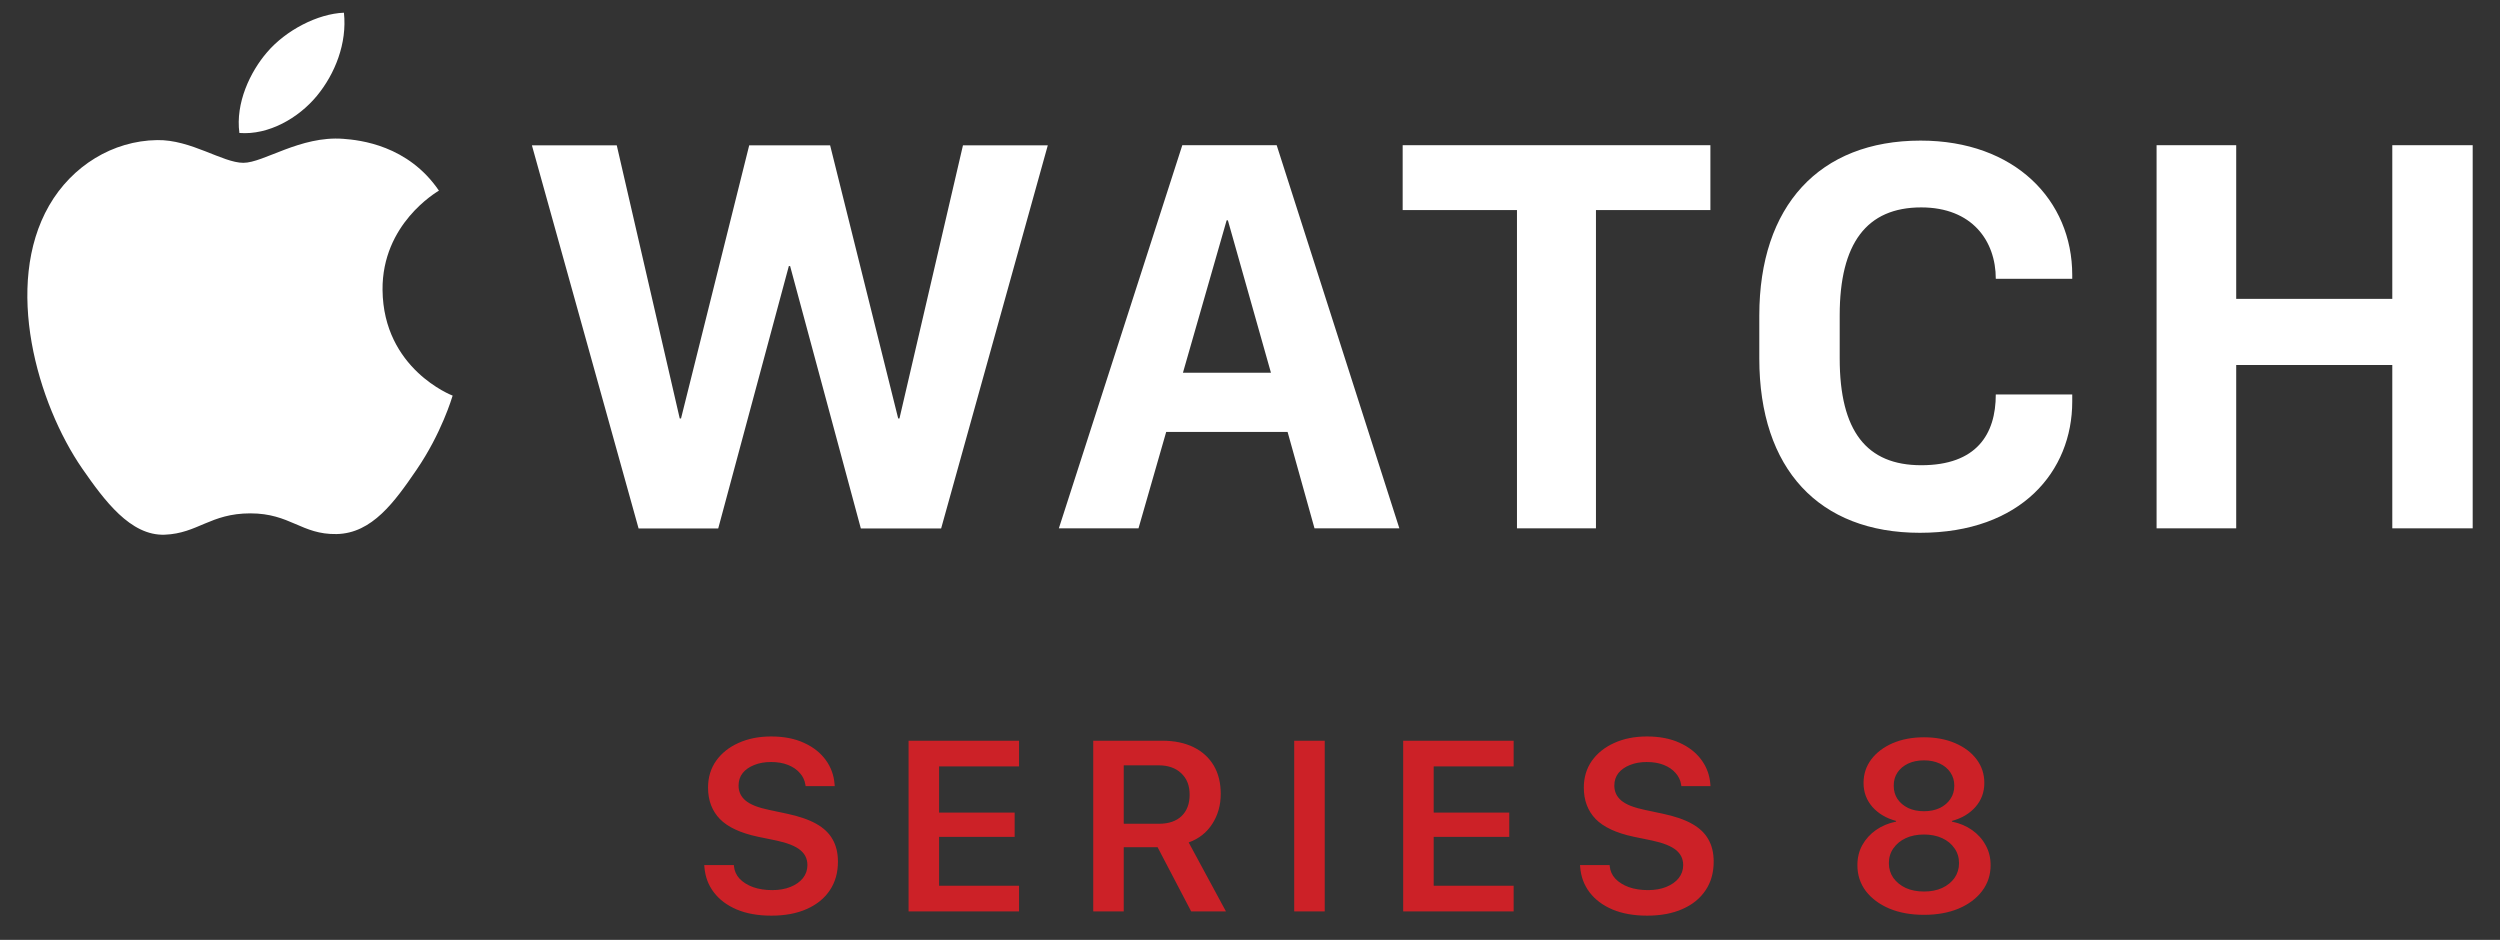
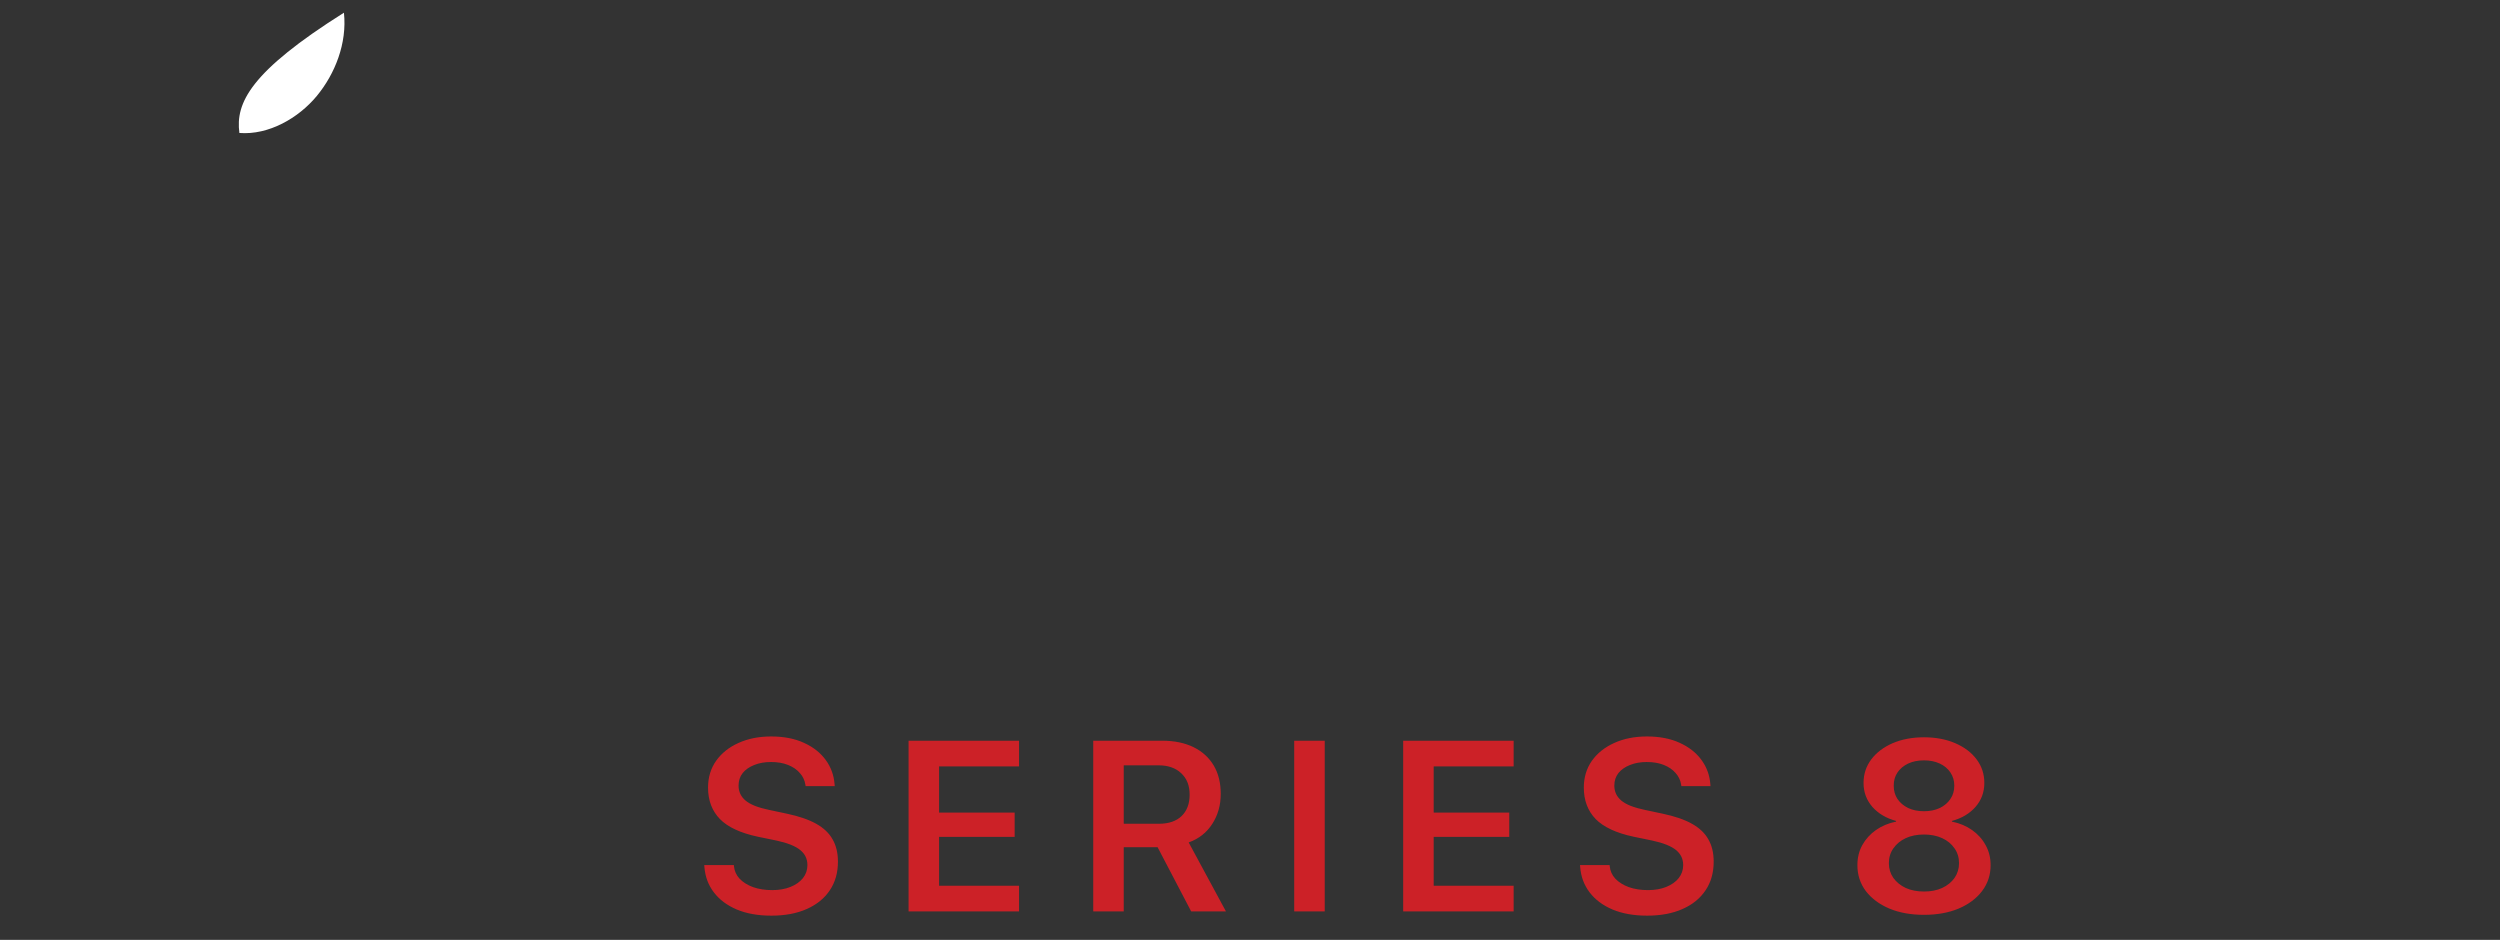
<svg xmlns="http://www.w3.org/2000/svg" width="133" height="50" viewBox="0 0 133 50" fill="none">
  <rect x="0" y="0" width="133" height="50" fill="#333333" stroke="none" />
  <g clip-path="url(#clip0_1675_6386)">
-     <path d="M47.851 22.264H47.784L44.162 7.73H39.858L36.23 22.264H36.162L32.811 7.73H28.297L33.973 28.115H38.209L41.966 14.155H42.034L45.797 28.115H50.068L55.743 7.73H51.23L47.851 22.264ZM127.27 7.723V15.899H118.966V7.723H114.73V28.108H118.966V19.419H127.27V28.108H131.547V7.723H127.27ZM74.622 11.176H80.703V28.108H84.905V11.176H90.993V7.723H74.622V11.176ZM62.932 19.831L65.257 11.723H65.324L67.615 19.831H62.932ZM62.899 7.723L56.331 28.108H60.568L62.041 22.98H68.5L69.932 28.108H74.446L67.919 7.723H62.899ZM102.176 7.48C96.777 7.48 93.595 10.966 93.595 16.784V19.074C93.595 24.959 96.777 28.345 102.142 28.345C107.541 28.345 110.243 25.061 110.243 21.365V20.986H106.176C106.176 23.108 105.149 24.75 102.209 24.75C99.304 24.75 97.872 22.939 97.872 19.068V16.777C97.872 12.946 99.304 11.034 102.209 11.034C104.912 11.034 106.176 12.811 106.176 14.831H110.243V14.628C110.243 10.662 107.203 7.48 102.176 7.48" fill="white" />
-     <path d="M18.257 7.385C15.973 7.216 14.027 8.662 12.946 8.662C11.845 8.662 10.155 7.419 8.358 7.453C6 7.486 3.831 8.824 2.615 10.932C0.169 15.182 1.993 21.48 4.378 24.932C5.547 26.615 6.939 28.514 8.764 28.446C10.52 28.378 11.189 27.311 13.318 27.311C15.446 27.311 16.041 28.446 17.905 28.412C19.797 28.378 21 26.689 22.155 25C23.493 23.047 24.047 21.149 24.081 21.047C24.041 21.034 20.392 19.628 20.351 15.426C20.318 11.912 23.223 10.223 23.351 10.142C21.703 7.723 19.155 7.453 18.257 7.385" fill="white" />
-     <path d="M16.851 5.108C17.824 3.932 18.473 2.297 18.297 0.676C16.899 0.73 15.21 1.608 14.21 2.777C13.311 3.818 12.52 5.48 12.736 7.074C14.29 7.196 15.878 6.284 16.851 5.108" fill="white" />
+     <path d="M16.851 5.108C17.824 3.932 18.473 2.297 18.297 0.676C13.311 3.818 12.52 5.48 12.736 7.074C14.29 7.196 15.878 6.284 16.851 5.108" fill="white" />
    <path d="M41.035 48.713C41.761 48.713 42.388 48.596 42.916 48.361C43.449 48.126 43.858 47.794 44.144 47.366C44.433 46.938 44.578 46.431 44.578 45.844V45.837C44.578 45.376 44.483 44.981 44.294 44.654C44.11 44.323 43.818 44.046 43.42 43.824C43.021 43.601 42.503 43.423 41.866 43.289L40.89 43.081C40.324 42.964 39.915 42.8 39.663 42.59C39.416 42.381 39.292 42.116 39.292 41.797V41.791C39.292 41.531 39.365 41.309 39.512 41.124C39.663 40.94 39.869 40.797 40.129 40.696C40.389 40.591 40.685 40.539 41.016 40.539C41.364 40.539 41.668 40.591 41.928 40.696C42.189 40.801 42.396 40.944 42.551 41.124C42.711 41.3 42.809 41.508 42.847 41.747L42.86 41.823H44.408L44.401 41.741C44.368 41.254 44.211 40.818 43.93 40.432C43.648 40.046 43.263 39.742 42.772 39.52C42.281 39.293 41.7 39.18 41.029 39.18C40.374 39.18 39.793 39.295 39.286 39.526C38.782 39.752 38.386 40.069 38.096 40.476C37.811 40.883 37.668 41.357 37.668 41.898V41.904C37.668 42.58 37.878 43.136 38.298 43.572C38.721 44.004 39.399 44.319 40.33 44.516L41.306 44.717C41.893 44.843 42.315 45.011 42.57 45.221C42.826 45.426 42.954 45.693 42.954 46.02V46.026C42.954 46.286 42.874 46.517 42.715 46.718C42.556 46.916 42.335 47.071 42.054 47.184C41.773 47.297 41.45 47.354 41.085 47.354C40.703 47.354 40.364 47.301 40.066 47.197C39.768 47.087 39.529 46.938 39.349 46.75C39.172 46.561 39.072 46.339 39.047 46.083L39.04 46.02H37.467L37.473 46.108C37.511 46.628 37.679 47.083 37.977 47.473C38.275 47.864 38.681 48.168 39.197 48.386C39.718 48.604 40.33 48.713 41.035 48.713ZM48.336 48.486H54.213V47.121H49.959V44.522H53.98V43.232H49.959V40.772H54.213V39.406H48.336V48.486ZM58.16 48.486H59.783V45.07H61.501C61.514 45.07 61.528 45.07 61.545 45.07C61.562 45.07 61.575 45.07 61.583 45.07L63.37 48.486H65.22L63.238 44.818C63.775 44.625 64.192 44.298 64.49 43.836C64.792 43.371 64.943 42.838 64.943 42.238V42.225C64.943 41.646 64.819 41.147 64.572 40.728C64.324 40.308 63.968 39.983 63.502 39.752C63.036 39.522 62.478 39.406 61.828 39.406H58.16V48.486ZM59.783 43.824V40.715H61.627C62.143 40.715 62.548 40.856 62.841 41.137C63.139 41.414 63.288 41.789 63.288 42.263V42.276C63.288 42.762 63.145 43.142 62.86 43.415C62.575 43.687 62.174 43.824 61.658 43.824H59.783ZM68.852 48.486H70.476V39.406H68.852V48.486ZM74.649 48.486H80.526V47.121H76.272V44.522H80.293V43.232H76.272V40.772H80.526V39.406H74.649V48.486ZM87.626 48.713C88.351 48.713 88.978 48.596 89.507 48.361C90.04 48.126 90.449 47.794 90.734 47.366C91.023 46.938 91.168 46.431 91.168 45.844V45.837C91.168 45.376 91.074 44.981 90.885 44.654C90.701 44.323 90.409 44.046 90.01 43.824C89.612 43.601 89.094 43.423 88.456 43.289L87.481 43.081C86.914 42.964 86.505 42.8 86.254 42.59C86.006 42.381 85.882 42.116 85.882 41.797V41.791C85.882 41.531 85.956 41.309 86.103 41.124C86.254 40.94 86.459 40.797 86.719 40.696C86.98 40.591 87.275 40.539 87.607 40.539C87.955 40.539 88.259 40.591 88.519 40.696C88.779 40.801 88.987 40.944 89.142 41.124C89.301 41.3 89.4 41.508 89.438 41.747L89.45 41.823H90.998L90.992 41.741C90.959 41.254 90.801 40.818 90.52 40.432C90.239 40.046 89.853 39.742 89.362 39.52C88.871 39.293 88.29 39.18 87.619 39.18C86.965 39.18 86.384 39.295 85.876 39.526C85.373 39.752 84.976 40.069 84.687 40.476C84.402 40.883 84.259 41.357 84.259 41.898V41.904C84.259 42.58 84.469 43.136 84.888 43.572C85.312 44.004 85.989 44.319 86.921 44.516L87.896 44.717C88.483 44.843 88.905 45.011 89.161 45.221C89.417 45.426 89.545 45.693 89.545 46.02V46.026C89.545 46.286 89.465 46.517 89.306 46.718C89.146 46.916 88.926 47.071 88.645 47.184C88.364 47.297 88.041 47.354 87.676 47.354C87.294 47.354 86.954 47.301 86.656 47.197C86.359 47.087 86.12 46.938 85.939 46.75C85.763 46.561 85.662 46.339 85.637 46.083L85.631 46.02H84.058L84.064 46.108C84.102 46.628 84.269 47.083 84.567 47.473C84.865 47.864 85.272 48.168 85.788 48.386C86.308 48.604 86.921 48.713 87.626 48.713ZM102.357 48.669C103.053 48.669 103.668 48.558 104.201 48.336C104.734 48.109 105.149 47.798 105.447 47.404C105.749 47.006 105.9 46.548 105.9 46.032V46.02C105.9 45.63 105.812 45.277 105.635 44.963C105.463 44.644 105.222 44.375 104.912 44.157C104.601 43.939 104.245 43.79 103.842 43.71V43.673C104.362 43.534 104.78 43.287 105.094 42.93C105.409 42.569 105.566 42.146 105.566 41.659V41.646C105.566 41.181 105.43 40.766 105.157 40.401C104.885 40.035 104.505 39.748 104.018 39.538C103.536 39.329 102.982 39.224 102.357 39.224C101.732 39.224 101.176 39.329 100.689 39.538C100.207 39.748 99.827 40.035 99.55 40.401C99.278 40.766 99.141 41.181 99.141 41.646V41.659C99.141 42.146 99.299 42.569 99.613 42.93C99.932 43.287 100.352 43.534 100.872 43.673V43.71C100.469 43.79 100.113 43.939 99.802 44.157C99.492 44.375 99.249 44.644 99.072 44.963C98.9 45.277 98.814 45.63 98.814 46.02V46.032C98.814 46.548 98.963 47.006 99.261 47.404C99.563 47.798 99.981 48.109 100.513 48.336C101.046 48.558 101.661 48.669 102.357 48.669ZM102.357 47.429C101.992 47.429 101.669 47.366 101.388 47.241C101.111 47.111 100.891 46.932 100.727 46.706C100.568 46.475 100.488 46.215 100.488 45.925V45.913C100.488 45.619 100.568 45.359 100.727 45.133C100.887 44.902 101.105 44.721 101.382 44.591C101.663 44.461 101.988 44.396 102.357 44.396C102.722 44.396 103.045 44.461 103.326 44.591C103.607 44.721 103.825 44.902 103.981 45.133C104.14 45.359 104.22 45.619 104.22 45.913V45.925C104.22 46.215 104.14 46.475 103.981 46.706C103.821 46.932 103.601 47.111 103.32 47.241C103.043 47.366 102.722 47.429 102.357 47.429ZM102.357 43.157C102.038 43.157 101.757 43.1 101.514 42.987C101.275 42.869 101.086 42.71 100.947 42.508C100.813 42.307 100.746 42.072 100.746 41.804V41.791C100.746 41.527 100.813 41.294 100.947 41.093C101.086 40.891 101.275 40.734 101.514 40.621C101.757 40.508 102.038 40.451 102.357 40.451C102.672 40.451 102.951 40.508 103.194 40.621C103.437 40.734 103.626 40.891 103.76 41.093C103.899 41.294 103.968 41.527 103.968 41.791V41.804C103.968 42.072 103.899 42.307 103.76 42.508C103.626 42.71 103.437 42.869 103.194 42.987C102.955 43.1 102.676 43.157 102.357 43.157Z" fill="#CC2127" />
  </g>
  <defs>
    <clipPath id="clip0_1675_6386">
      <rect width="131.757" height="50" fill="white" transform="translate(0.622)" />
    </clipPath>
  </defs>
</svg>